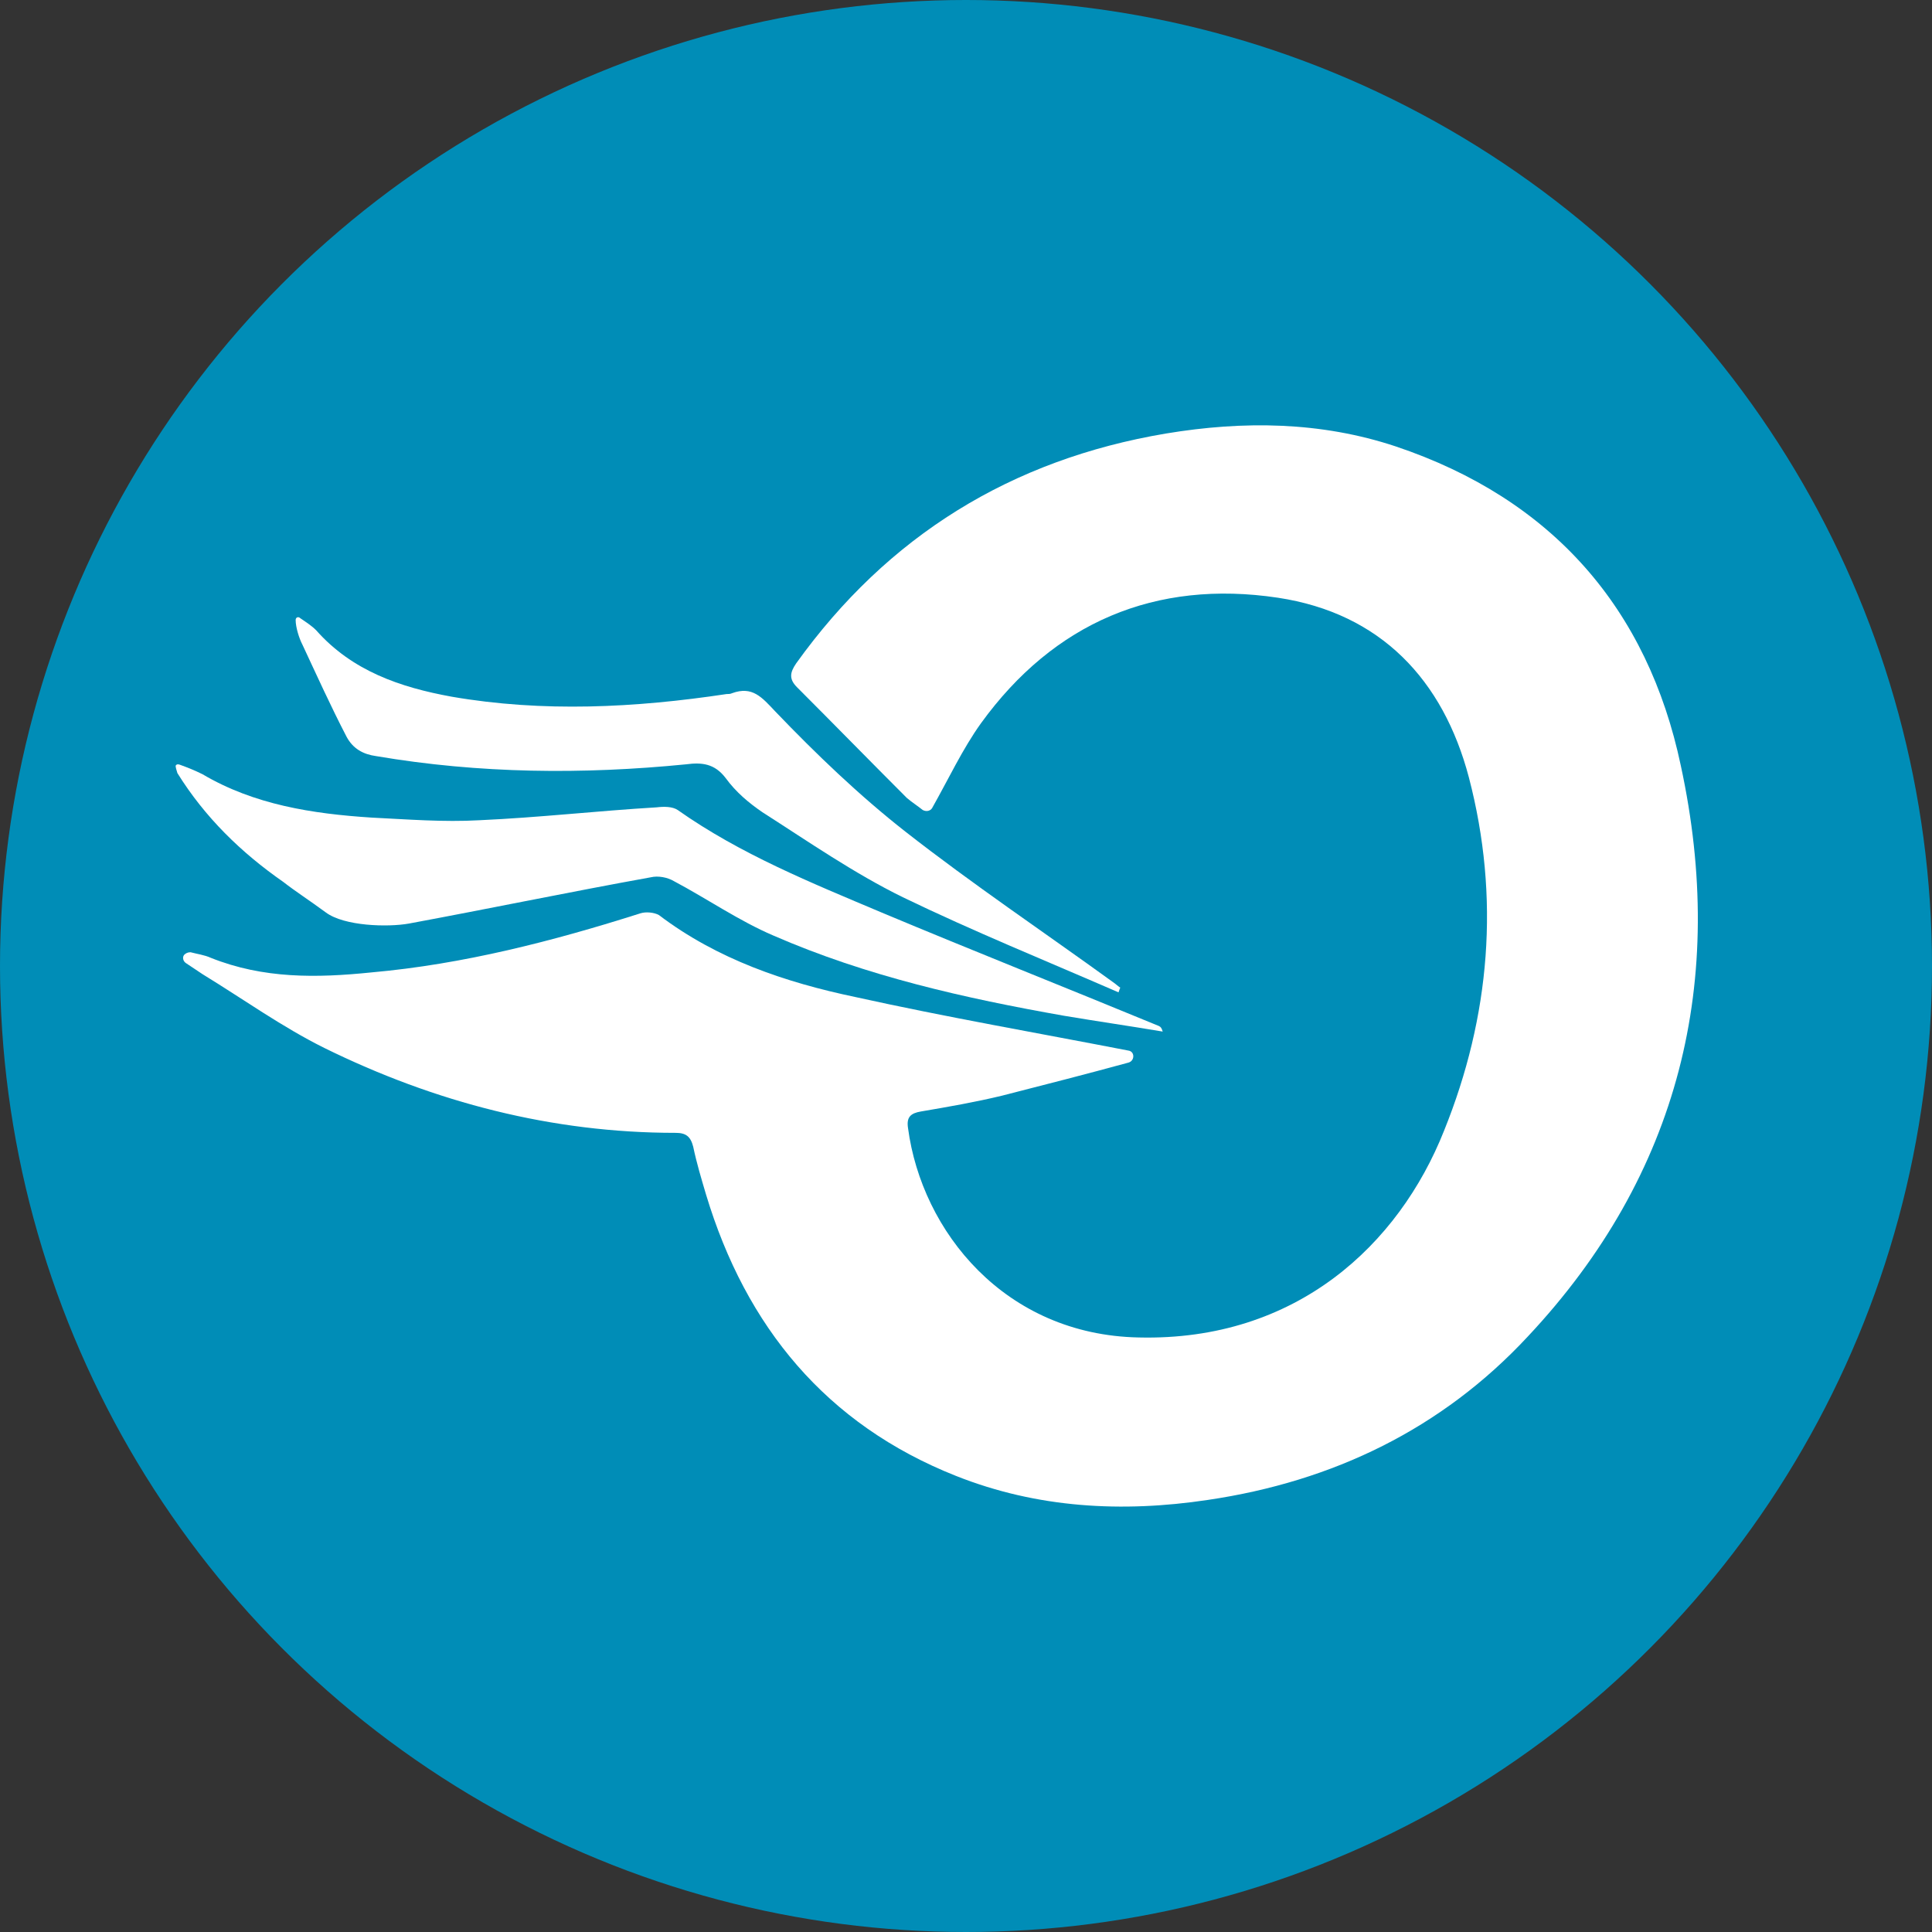
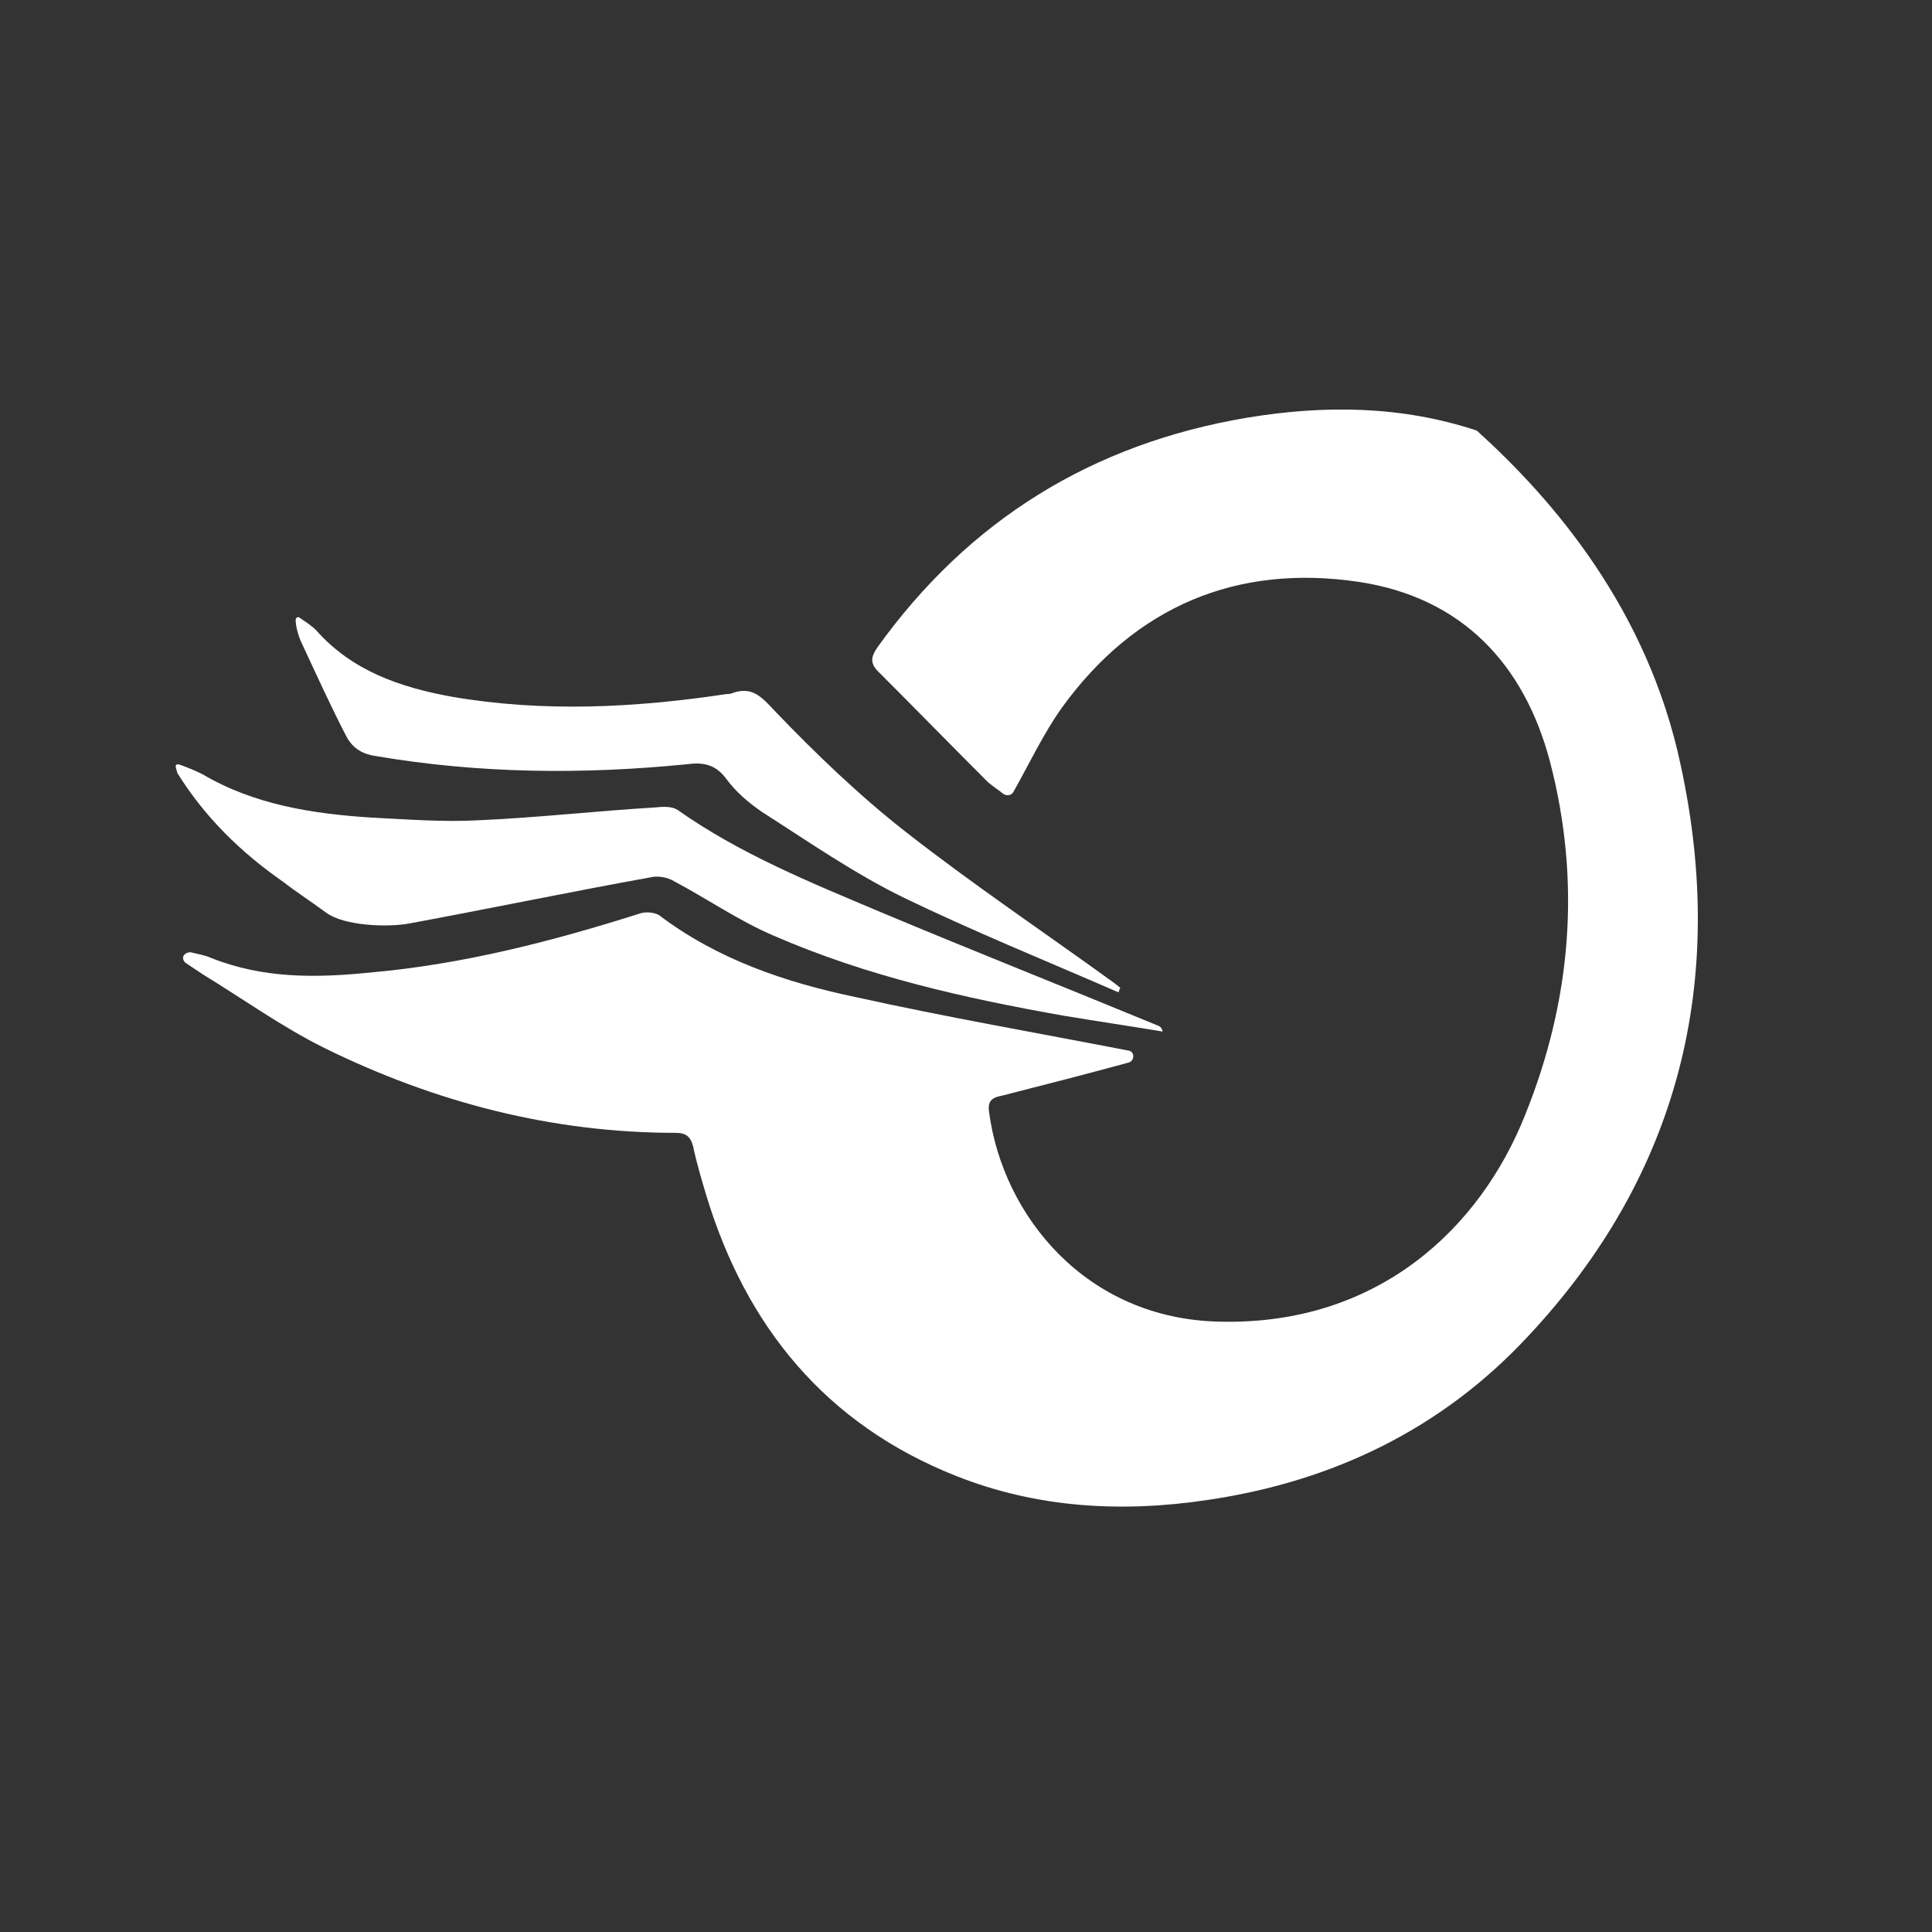
<svg xmlns="http://www.w3.org/2000/svg" version="1.1" id="Layer_1" x="0px" y="0px" viewBox="0 0 66 66" style="enable-background:new 0 0 66 66;" xml:space="preserve">
  <rect x="0" y="0" width="66" height="66" fill="#333333" stroke="none" />
  <style type="text/css">
	.st0{display:none;}
	.st1{display:inline;fill:#D9EEF4;}
	.st2{fill:#008DB7;}
	.st3{fill:#FFFFFF;}
</style>
  <g id="bg" class="st0">
-     <rect x="-196" y="-188" class="st1" width="458" height="443" />
-   </g>
+     </g>
  <g>
-     <circle class="st2" cx="33" cy="33" r="33" />
    <g>
-       <path class="st3" d="M57.42,26.16c1.58,7.31-0.03,13.96-5.23,19.5c-2.93,3.15-6.65,4.95-10.93,5.58c-2.93,0.44-5.83,0.28-8.6-0.82    c-4.44-1.76-7.18-5.1-8.54-9.61c-0.16-0.54-0.32-1.07-0.44-1.64c-0.09-0.35-0.25-0.47-0.6-0.47c-4.22,0-8.22-1.04-12-2.9    c-1.45-0.72-2.77-1.67-4.16-2.52c-0.19-0.13-0.38-0.25-0.57-0.38c-0.09-0.06-0.13-0.19-0.06-0.28l0,0    c0.06-0.06,0.13-0.09,0.22-0.09c0.22,0.06,0.47,0.09,0.69,0.19c1.8,0.72,3.62,0.69,5.48,0.5c3.15-0.28,6.21-1.07,9.2-2.02    c0.19-0.06,0.47-0.03,0.63,0.06c1.99,1.51,4.32,2.3,6.71,2.8c3.12,0.69,6.24,1.23,9.33,1.83c0.22,0.03,0.22,0.35,0,0.41    c-1.39,0.38-2.87,0.76-4.32,1.13c-0.91,0.22-1.83,0.38-2.77,0.54c-0.35,0.06-0.5,0.19-0.44,0.57c0.47,3.53,3.31,7.06,7.88,7.15    c5.39,0.13,8.89-3.18,10.43-7.06c1.58-3.91,1.92-7.97,0.85-12.07c-0.88-3.34-3.02-5.61-6.52-6.14c-4.19-0.63-7.66,0.85-10.15,4.29    c-0.63,0.88-1.1,1.89-1.67,2.9c-0.06,0.09-0.19,0.13-0.32,0.06c-0.16-0.13-0.35-0.25-0.54-0.41c-1.26-1.26-2.49-2.52-3.75-3.78    c-0.28-0.28-0.25-0.5-0.03-0.82c3.12-4.35,7.34-6.96,12.63-7.85c2.65-0.44,5.29-0.41,7.85,0.44    C53.04,17.05,56.29,20.8,57.42,26.16" />
+       <path class="st3" d="M57.42,26.16c1.58,7.31-0.03,13.96-5.23,19.5c-2.93,3.15-6.65,4.95-10.93,5.58c-2.93,0.44-5.83,0.28-8.6-0.82    c-4.44-1.76-7.18-5.1-8.54-9.61c-0.16-0.54-0.32-1.07-0.44-1.64c-0.09-0.35-0.25-0.47-0.6-0.47c-4.22,0-8.22-1.04-12-2.9    c-1.45-0.72-2.77-1.67-4.16-2.52c-0.19-0.13-0.38-0.25-0.57-0.38c-0.09-0.06-0.13-0.19-0.06-0.28l0,0    c0.06-0.06,0.13-0.09,0.22-0.09c0.22,0.06,0.47,0.09,0.69,0.19c1.8,0.72,3.62,0.69,5.48,0.5c3.15-0.28,6.21-1.07,9.2-2.02    c0.19-0.06,0.47-0.03,0.63,0.06c1.99,1.51,4.32,2.3,6.71,2.8c3.12,0.69,6.24,1.23,9.33,1.83c0.22,0.03,0.22,0.35,0,0.41    c-1.39,0.38-2.87,0.76-4.32,1.13c-0.35,0.06-0.5,0.19-0.44,0.57c0.47,3.53,3.31,7.06,7.88,7.15    c5.39,0.13,8.89-3.18,10.43-7.06c1.58-3.91,1.92-7.97,0.85-12.07c-0.88-3.34-3.02-5.61-6.52-6.14c-4.19-0.63-7.66,0.85-10.15,4.29    c-0.63,0.88-1.1,1.89-1.67,2.9c-0.06,0.09-0.19,0.13-0.32,0.06c-0.16-0.13-0.35-0.25-0.54-0.41c-1.26-1.26-2.49-2.52-3.75-3.78    c-0.28-0.28-0.25-0.5-0.03-0.82c3.12-4.35,7.34-6.96,12.63-7.85c2.65-0.44,5.29-0.41,7.85,0.44    C53.04,17.05,56.29,20.8,57.42,26.16" />
      <path class="st3" d="M6,26.16L6,26.16c0.03-0.06,0.09-0.06,0.16-0.03c0.25,0.09,0.5,0.19,0.76,0.32c1.76,1.04,3.75,1.35,5.77,1.48    c1.23,0.06,2.46,0.16,3.69,0.09c2.02-0.09,4.03-0.32,6.05-0.44c0.25-0.03,0.54-0.03,0.72,0.09c2.14,1.51,4.57,2.49,6.96,3.5    c3.15,1.32,6.33,2.58,9.48,3.88c0.06,0.03,0.09,0.06,0.13,0.19c-1.13-0.19-2.24-0.35-3.37-0.54c-3.4-0.6-6.74-1.35-9.93-2.74    c-1.17-0.5-2.27-1.26-3.4-1.86c-0.22-0.13-0.54-0.19-0.79-0.13c-2.77,0.5-5.51,1.07-8.26,1.58c-0.72,0.13-2.21,0.09-2.84-0.38    c-0.6-0.44-1.04-0.72-1.45-1.04c-1.45-1.01-2.68-2.21-3.62-3.72C6.03,26.31,6,26.22,6,26.16L6,26.16z" />
      <path class="st3" d="M10.1,21.18c0-0.09,0.09-0.13,0.16-0.06c0.19,0.13,0.38,0.25,0.54,0.41c1.23,1.39,2.87,1.95,4.63,2.27    c3.12,0.54,6.27,0.38,9.39-0.09c0.06,0,0.13,0,0.19-0.03c0.69-0.25,1.01,0.13,1.48,0.63c1.39,1.45,2.87,2.87,4.44,4.1    c2.3,1.8,4.73,3.43,7.09,5.14c0.09,0.06,0.16,0.13,0.25,0.19c-0.03,0.06-0.03,0.09-0.06,0.16c-2.46-1.07-4.95-2.08-7.37-3.25    c-1.67-0.82-3.21-1.89-4.79-2.9c-0.47-0.32-0.91-0.69-1.26-1.17c-0.38-0.5-0.82-0.54-1.35-0.47c-3.53,0.35-7.06,0.32-10.59-0.28    c-0.44-0.06-0.79-0.25-1.01-0.66c-0.54-1.04-1.01-2.08-1.51-3.15C10.22,21.81,10.1,21.43,10.1,21.18z" />
    </g>
  </g>
</svg>